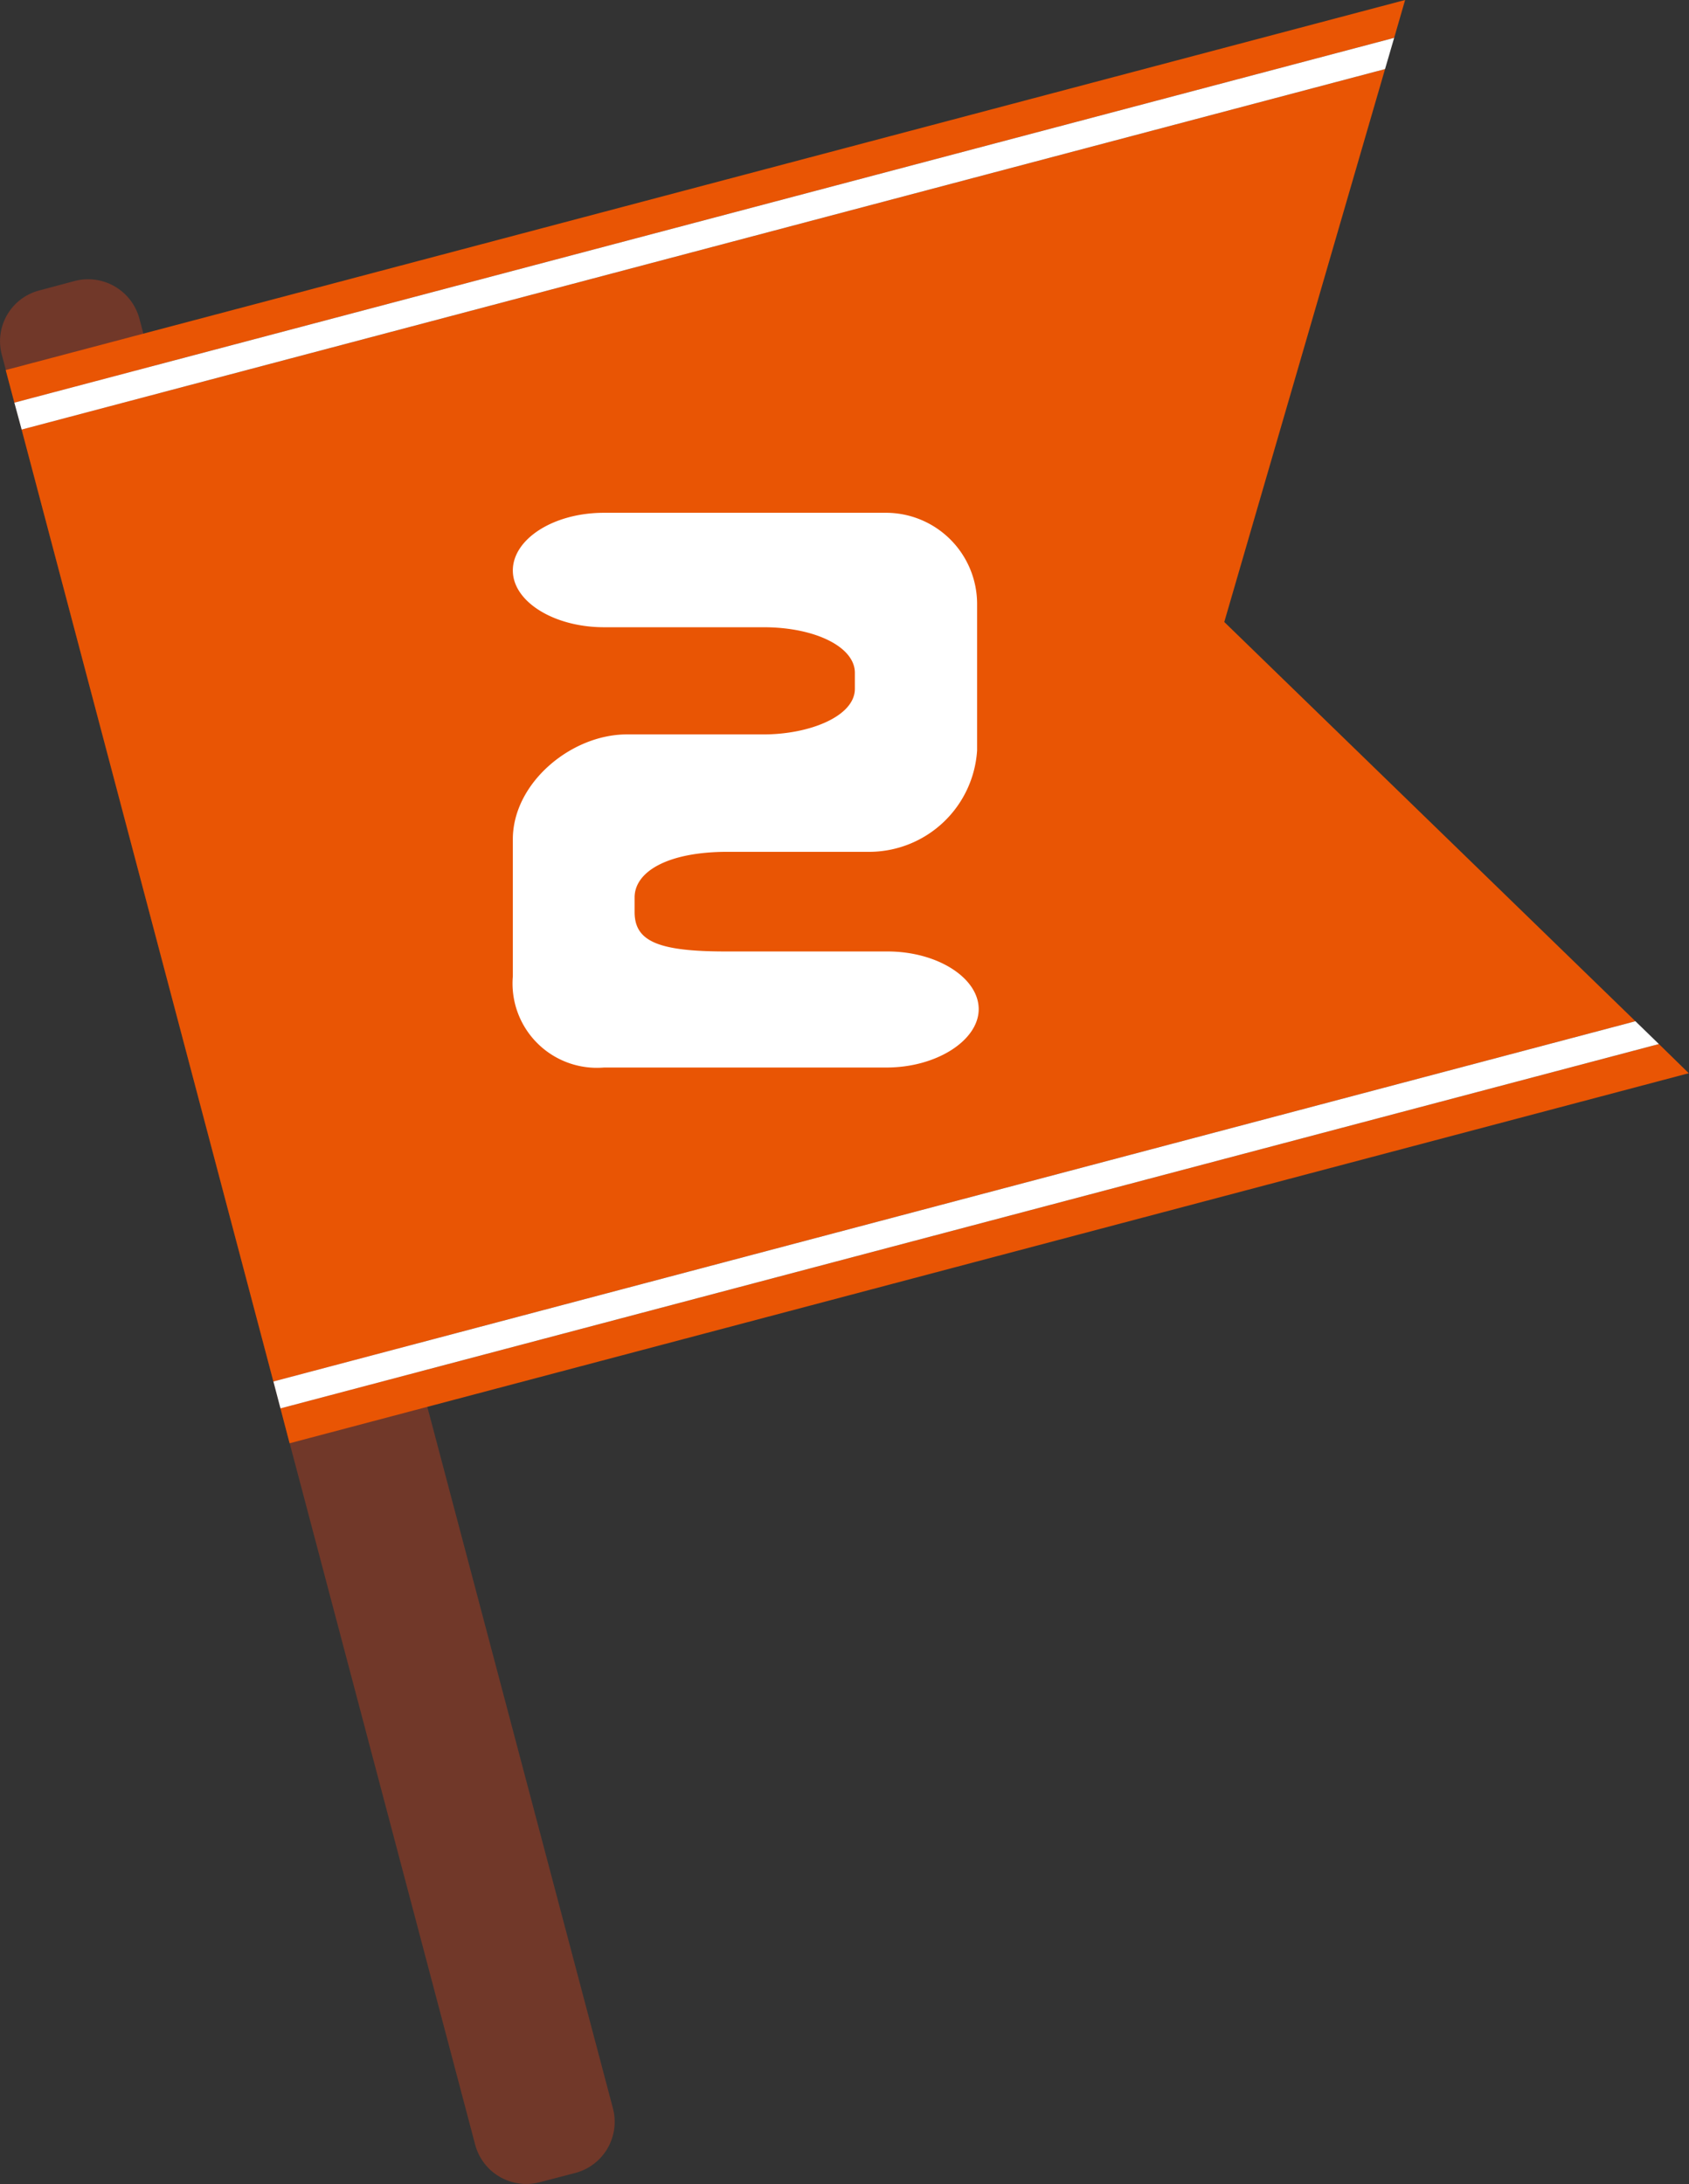
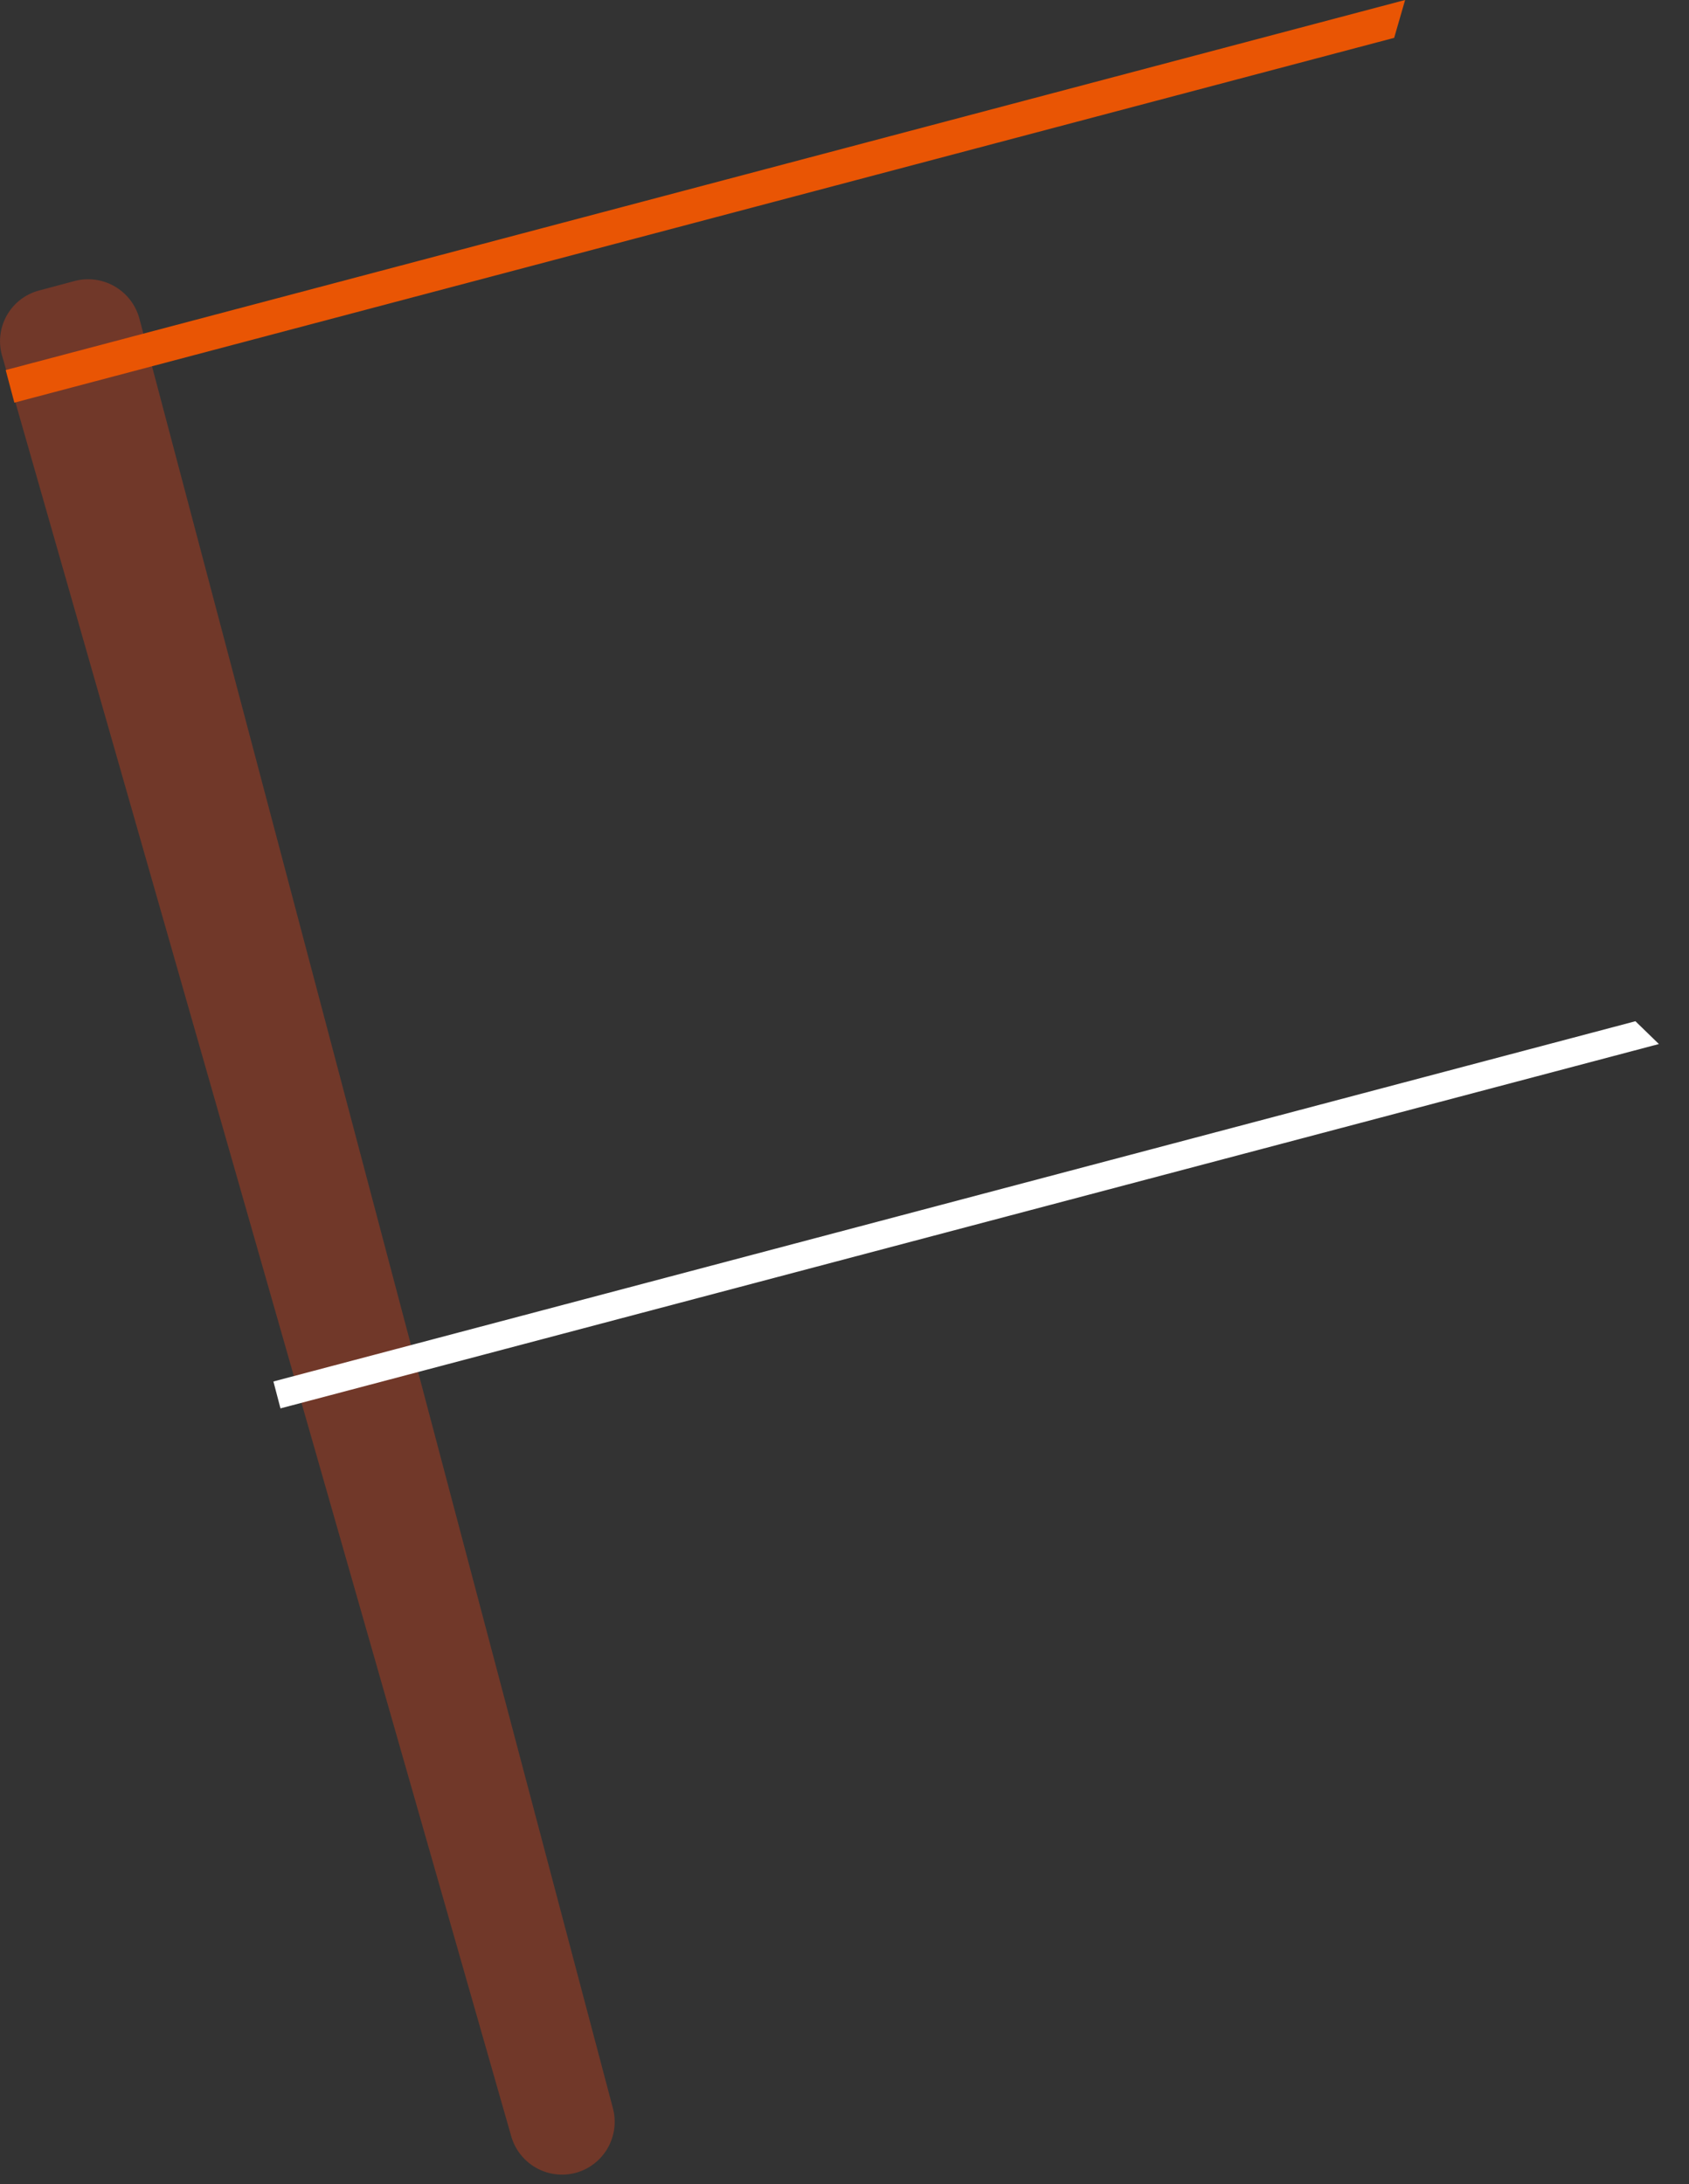
<svg xmlns="http://www.w3.org/2000/svg" id="レイヤー_1" data-name="レイヤー 1" width="74.07" height="95.79" viewBox="0 0 74.07 95.79">
  <rect x="0" y="0" width="74.07" height="95.79" fill="#333333" stroke="none" />
  <defs>
    <style>.cls-1{fill:#713829;}.cls-2{fill:#e95504;}.cls-3{fill:#fff;}</style>
  </defs>
-   <path class="cls-1" d="M26.88,92.47a2.32,2.32,0,0,1-1.64,2.83l-1.57.41a2.32,2.32,0,0,1-2.83-1.64L.08,15.56a2.3,2.3,0,0,1,1.64-2.82l1.57-.42A2.33,2.33,0,0,1,6.12,14Z" />
+   <path class="cls-1" d="M26.88,92.47a2.32,2.32,0,0,1-1.64,2.83a2.32,2.32,0,0,1-2.83-1.64L.08,15.56a2.3,2.3,0,0,1,1.64-2.82l1.57-.42A2.33,2.33,0,0,1,6.12,14Z" />
  <polygon class="cls-2" points="61.62 0 0.25 16.23 0.63 17.66 61.14 1.66 61.62 0" />
-   <polygon class="cls-2" points="60.74 3.03 0.95 18.84 11.99 60.59 71.72 44.79 53.69 27.28 60.74 3.03" />
-   <polygon class="cls-2" points="12.7 63.3 74.06 47.07 72.75 45.79 12.3 61.77 12.7 63.3" />
-   <line class="cls-3" x1="0.95" y1="18.84" x2="0.63" y2="17.66" />
-   <polygon class="cls-3" points="61.14 1.66 0.63 17.66 0.95 18.84 60.74 3.03 61.14 1.66" />
  <line class="cls-3" x1="12.3" y1="61.77" x2="11.99" y2="60.59" />
  <polygon class="cls-3" points="12.3 61.77 72.75 45.79 71.72 44.79 11.99 60.59 12.3 61.77" />
-   <path class="cls-3" d="M38.88,46.82H26.49a3.7,3.7,0,0,1-4-4V36.81c0-2.47,2.56-4.6,5-4.6h6c2,0,4-.79,4-2v-.7c0-1.15-1.77-2-4-2h-7c-2.19,0-4-1.12-4-2.49s1.77-2.53,4-2.53H38.85a4,4,0,0,1,4,4v6.42a4.75,4.75,0,0,1-4.66,4.45H31.91c-2.65,0-4.08.88-4.08,2V40c0,1.27,1,1.73,4,1.73h7.09c2.19,0,4,1.16,4,2.53S41.07,46.82,38.88,46.82Z" />
</svg>